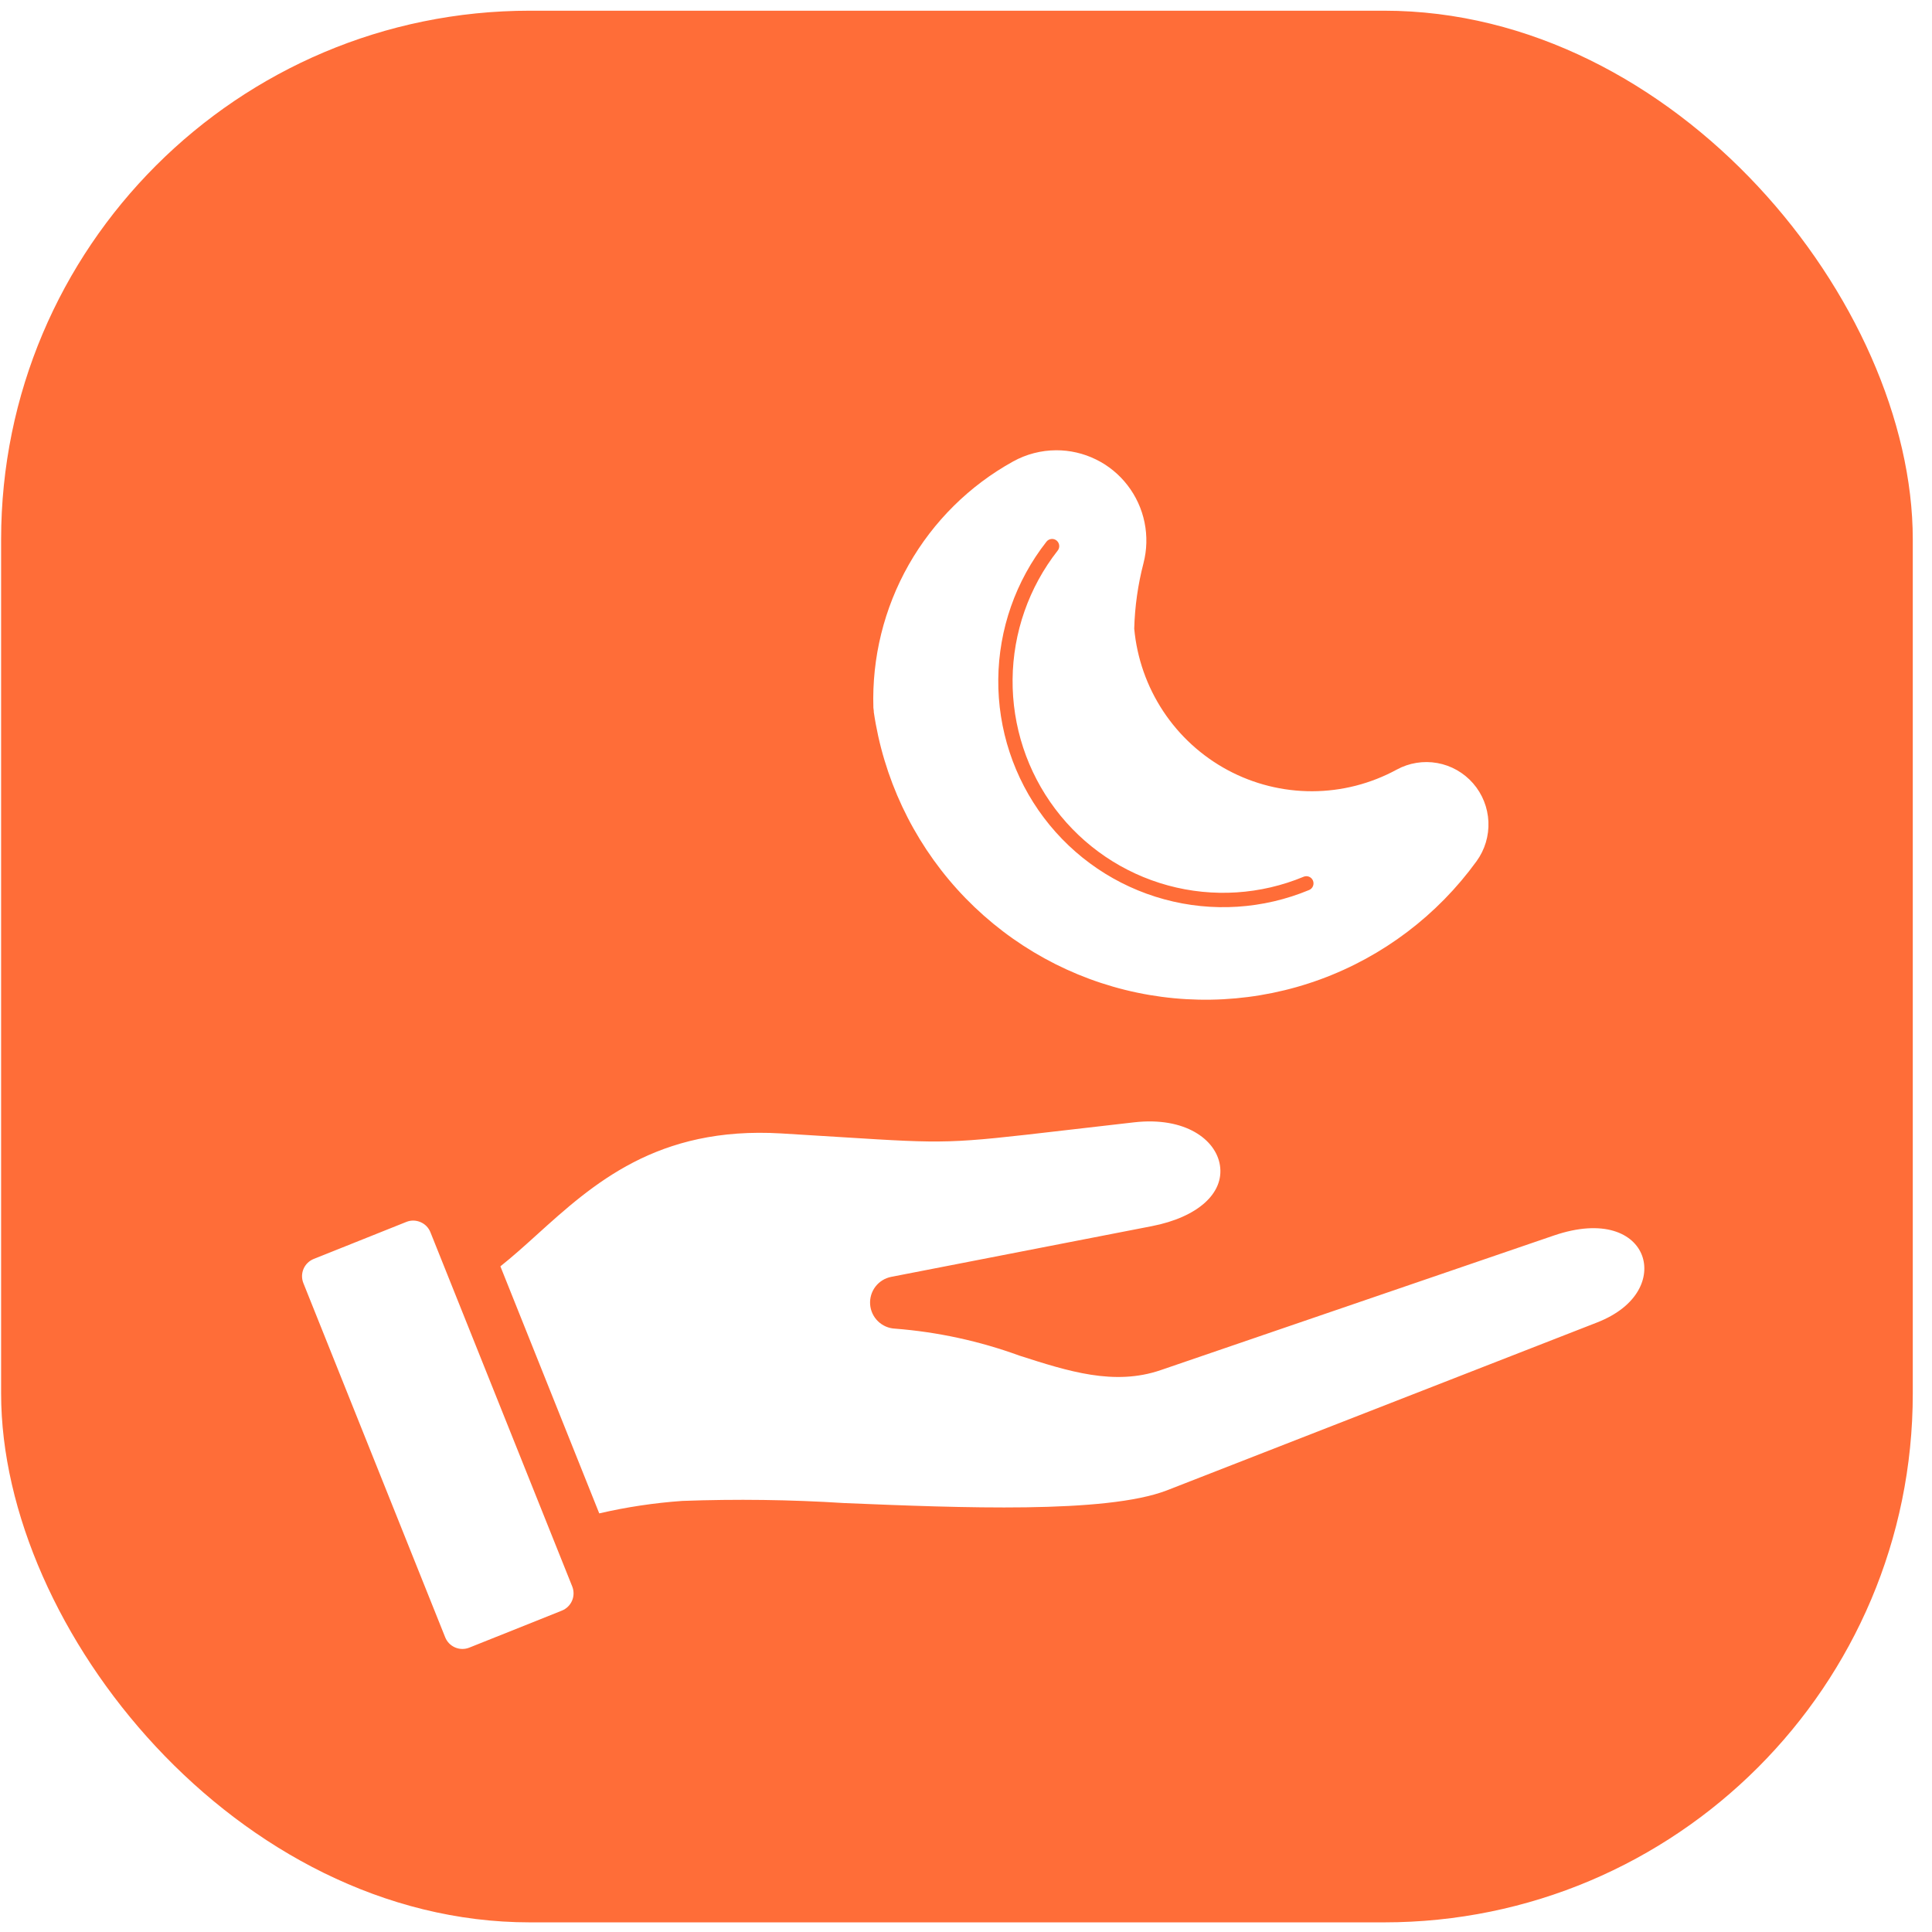
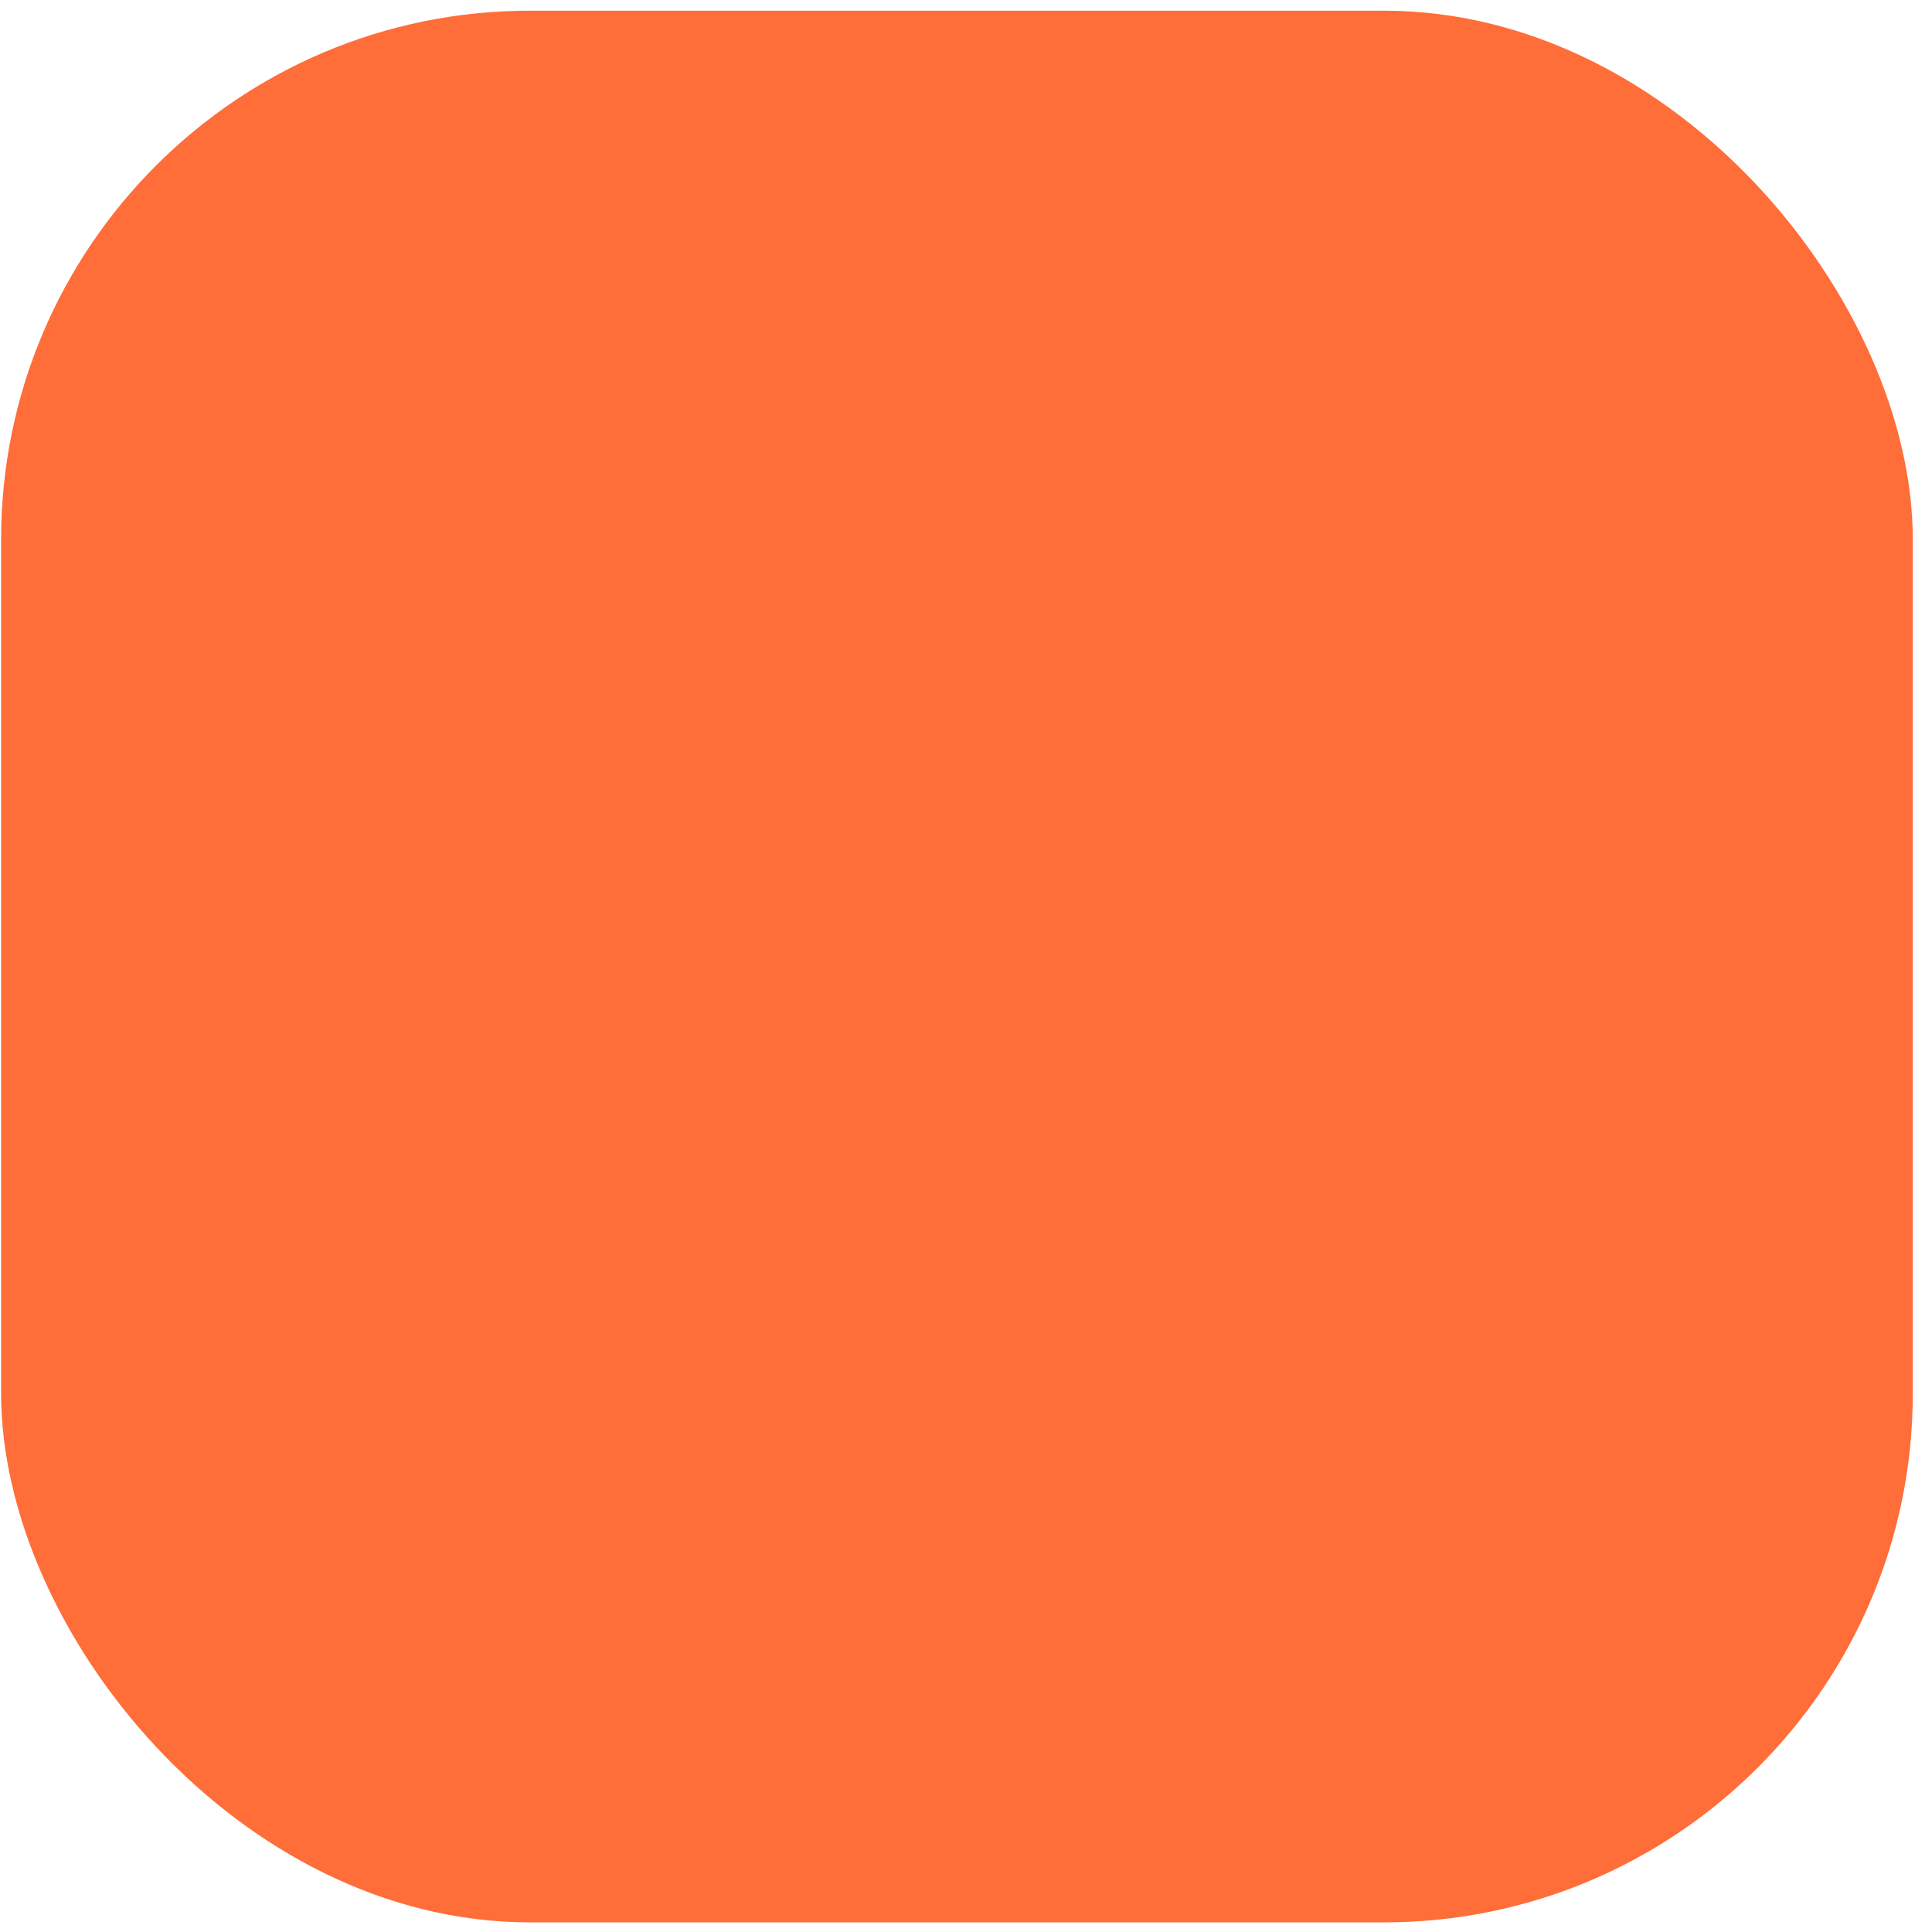
<svg xmlns="http://www.w3.org/2000/svg" width="95" height="95" viewBox="0 0 95 95" fill="none">
  <rect x="0.055" y="0.526" width="94" height="94" rx="26" fill="#FF6D38" />
  <g filter="url(#filter0_d_32_4782)">
-     <path d="M28.14 74.015C28.227 74.239 28.224 74.488 28.129 74.708C28.035 74.929 27.857 75.103 27.635 75.194L23.071 77.019C22.848 77.107 22.599 77.103 22.378 77.008C22.158 76.914 21.983 76.737 21.893 76.514L14.915 59.087C14.827 58.863 14.831 58.614 14.925 58.394C15.02 58.173 15.197 57.999 15.419 57.908L19.983 56.083C20.089 56.04 20.202 56.018 20.316 56.018C20.44 56.018 20.562 56.044 20.676 56.093C20.785 56.139 20.885 56.206 20.968 56.29C21.051 56.375 21.117 56.475 21.162 56.585L28.14 74.015ZM80.745 57.744C80.344 56.648 78.849 55.918 76.405 56.753L57.072 63.372C54.786 64.155 52.528 63.429 50.137 62.662C48.165 61.942 46.105 61.495 44.012 61.332C43.697 61.318 43.399 61.189 43.173 60.97C42.947 60.751 42.809 60.456 42.786 60.142C42.763 59.828 42.856 59.516 43.047 59.266C43.239 59.016 43.515 58.845 43.825 58.785L56.638 56.292C58.885 55.855 60.199 54.682 59.987 53.303C59.793 52.039 58.284 50.903 55.774 51.186C54.415 51.339 53.281 51.471 52.315 51.584C46.68 52.24 46.578 52.242 41.417 51.918C40.575 51.865 39.587 51.803 38.413 51.733C32.305 51.372 29.159 54.218 26.382 56.729C25.776 57.278 25.189 57.804 24.605 58.268L29.466 70.416C30.808 70.105 32.174 69.9 33.549 69.803C36.206 69.705 38.867 69.74 41.521 69.909C47.246 70.144 54.371 70.436 57.367 69.288L78.529 61.029C80.584 60.227 81.118 58.764 80.745 57.744Z" fill="white" />
-     <path d="M51.934 18.14C51.193 18.143 50.465 18.332 49.816 18.691C47.671 19.877 45.894 21.636 44.682 23.773C43.47 25.909 42.869 28.341 42.946 30.799C42.95 30.862 42.958 30.924 42.969 30.987H42.962C43.434 34.243 44.862 37.285 47.063 39.723C49.264 42.16 52.139 43.885 55.32 44.674C58.501 45.464 61.845 45.284 64.924 44.157C68.002 43.03 70.677 41.007 72.606 38.346C73.014 37.784 73.219 37.098 73.188 36.403C73.157 35.707 72.892 35.043 72.435 34.519C71.978 33.995 71.358 33.642 70.675 33.52C69.993 33.397 69.289 33.511 68.68 33.843C67.404 34.537 65.978 34.903 64.527 34.907C63.076 34.911 61.647 34.554 60.368 33.867C59.089 33.18 57.999 32.185 57.197 30.971C56.395 29.757 55.905 28.362 55.772 26.911C55.801 25.826 55.954 24.749 56.226 23.699C56.397 23.041 56.415 22.353 56.279 21.687C56.143 21.021 55.856 20.396 55.441 19.859C55.027 19.322 54.495 18.887 53.886 18.59C53.278 18.292 52.61 18.138 51.934 18.14ZM51.708 22.502C51.776 22.497 51.844 22.512 51.903 22.545C51.963 22.578 52.011 22.628 52.043 22.688C52.075 22.749 52.089 22.817 52.083 22.885C52.077 22.953 52.052 23.018 52.01 23.071C50.593 24.878 49.812 27.106 49.791 29.406C49.769 31.706 50.508 33.949 51.891 35.782C53.274 37.616 55.223 38.937 57.434 39.539C59.644 40.141 61.991 39.99 64.107 39.109C64.193 39.075 64.288 39.076 64.374 39.112C64.459 39.148 64.526 39.216 64.561 39.301C64.597 39.387 64.597 39.483 64.563 39.569C64.529 39.655 64.462 39.724 64.378 39.761C62.118 40.702 59.611 40.864 57.25 40.221C54.889 39.579 52.807 38.168 51.33 36.21C49.853 34.252 49.064 31.857 49.087 29.401C49.11 26.944 49.943 24.564 51.457 22.635C51.487 22.596 51.525 22.564 51.569 22.541C51.612 22.518 51.66 22.505 51.708 22.502Z" fill="white" />
-   </g>
+     </g>
  <defs>
    <filter id="filter0_d_32_4782" x="10.852" y="18.14" width="74.004" height="66.942" filterUnits="userSpaceOnUse" color-interpolation-filters="sRGB">
      <feFlood flood-opacity="0" result="BackgroundImageFix" />
      <feColorMatrix in="SourceAlpha" type="matrix" values="0 0 0 0 0 0 0 0 0 0 0 0 0 0 0 0 0 0 127 0" result="hardAlpha" />
      <feOffset dy="4" />
      <feGaussianBlur stdDeviation="2" />
      <feComposite in2="hardAlpha" operator="out" />
      <feColorMatrix type="matrix" values="0 0 0 0 0 0 0 0 0 0 0 0 0 0 0 0 0 0 0.15 0" />
      <feBlend mode="normal" in2="BackgroundImageFix" result="effect1_dropShadow_32_4782" />
      <feBlend mode="normal" in="SourceGraphic" in2="effect1_dropShadow_32_4782" result="shape" />
    </filter>
  </defs>
</svg>